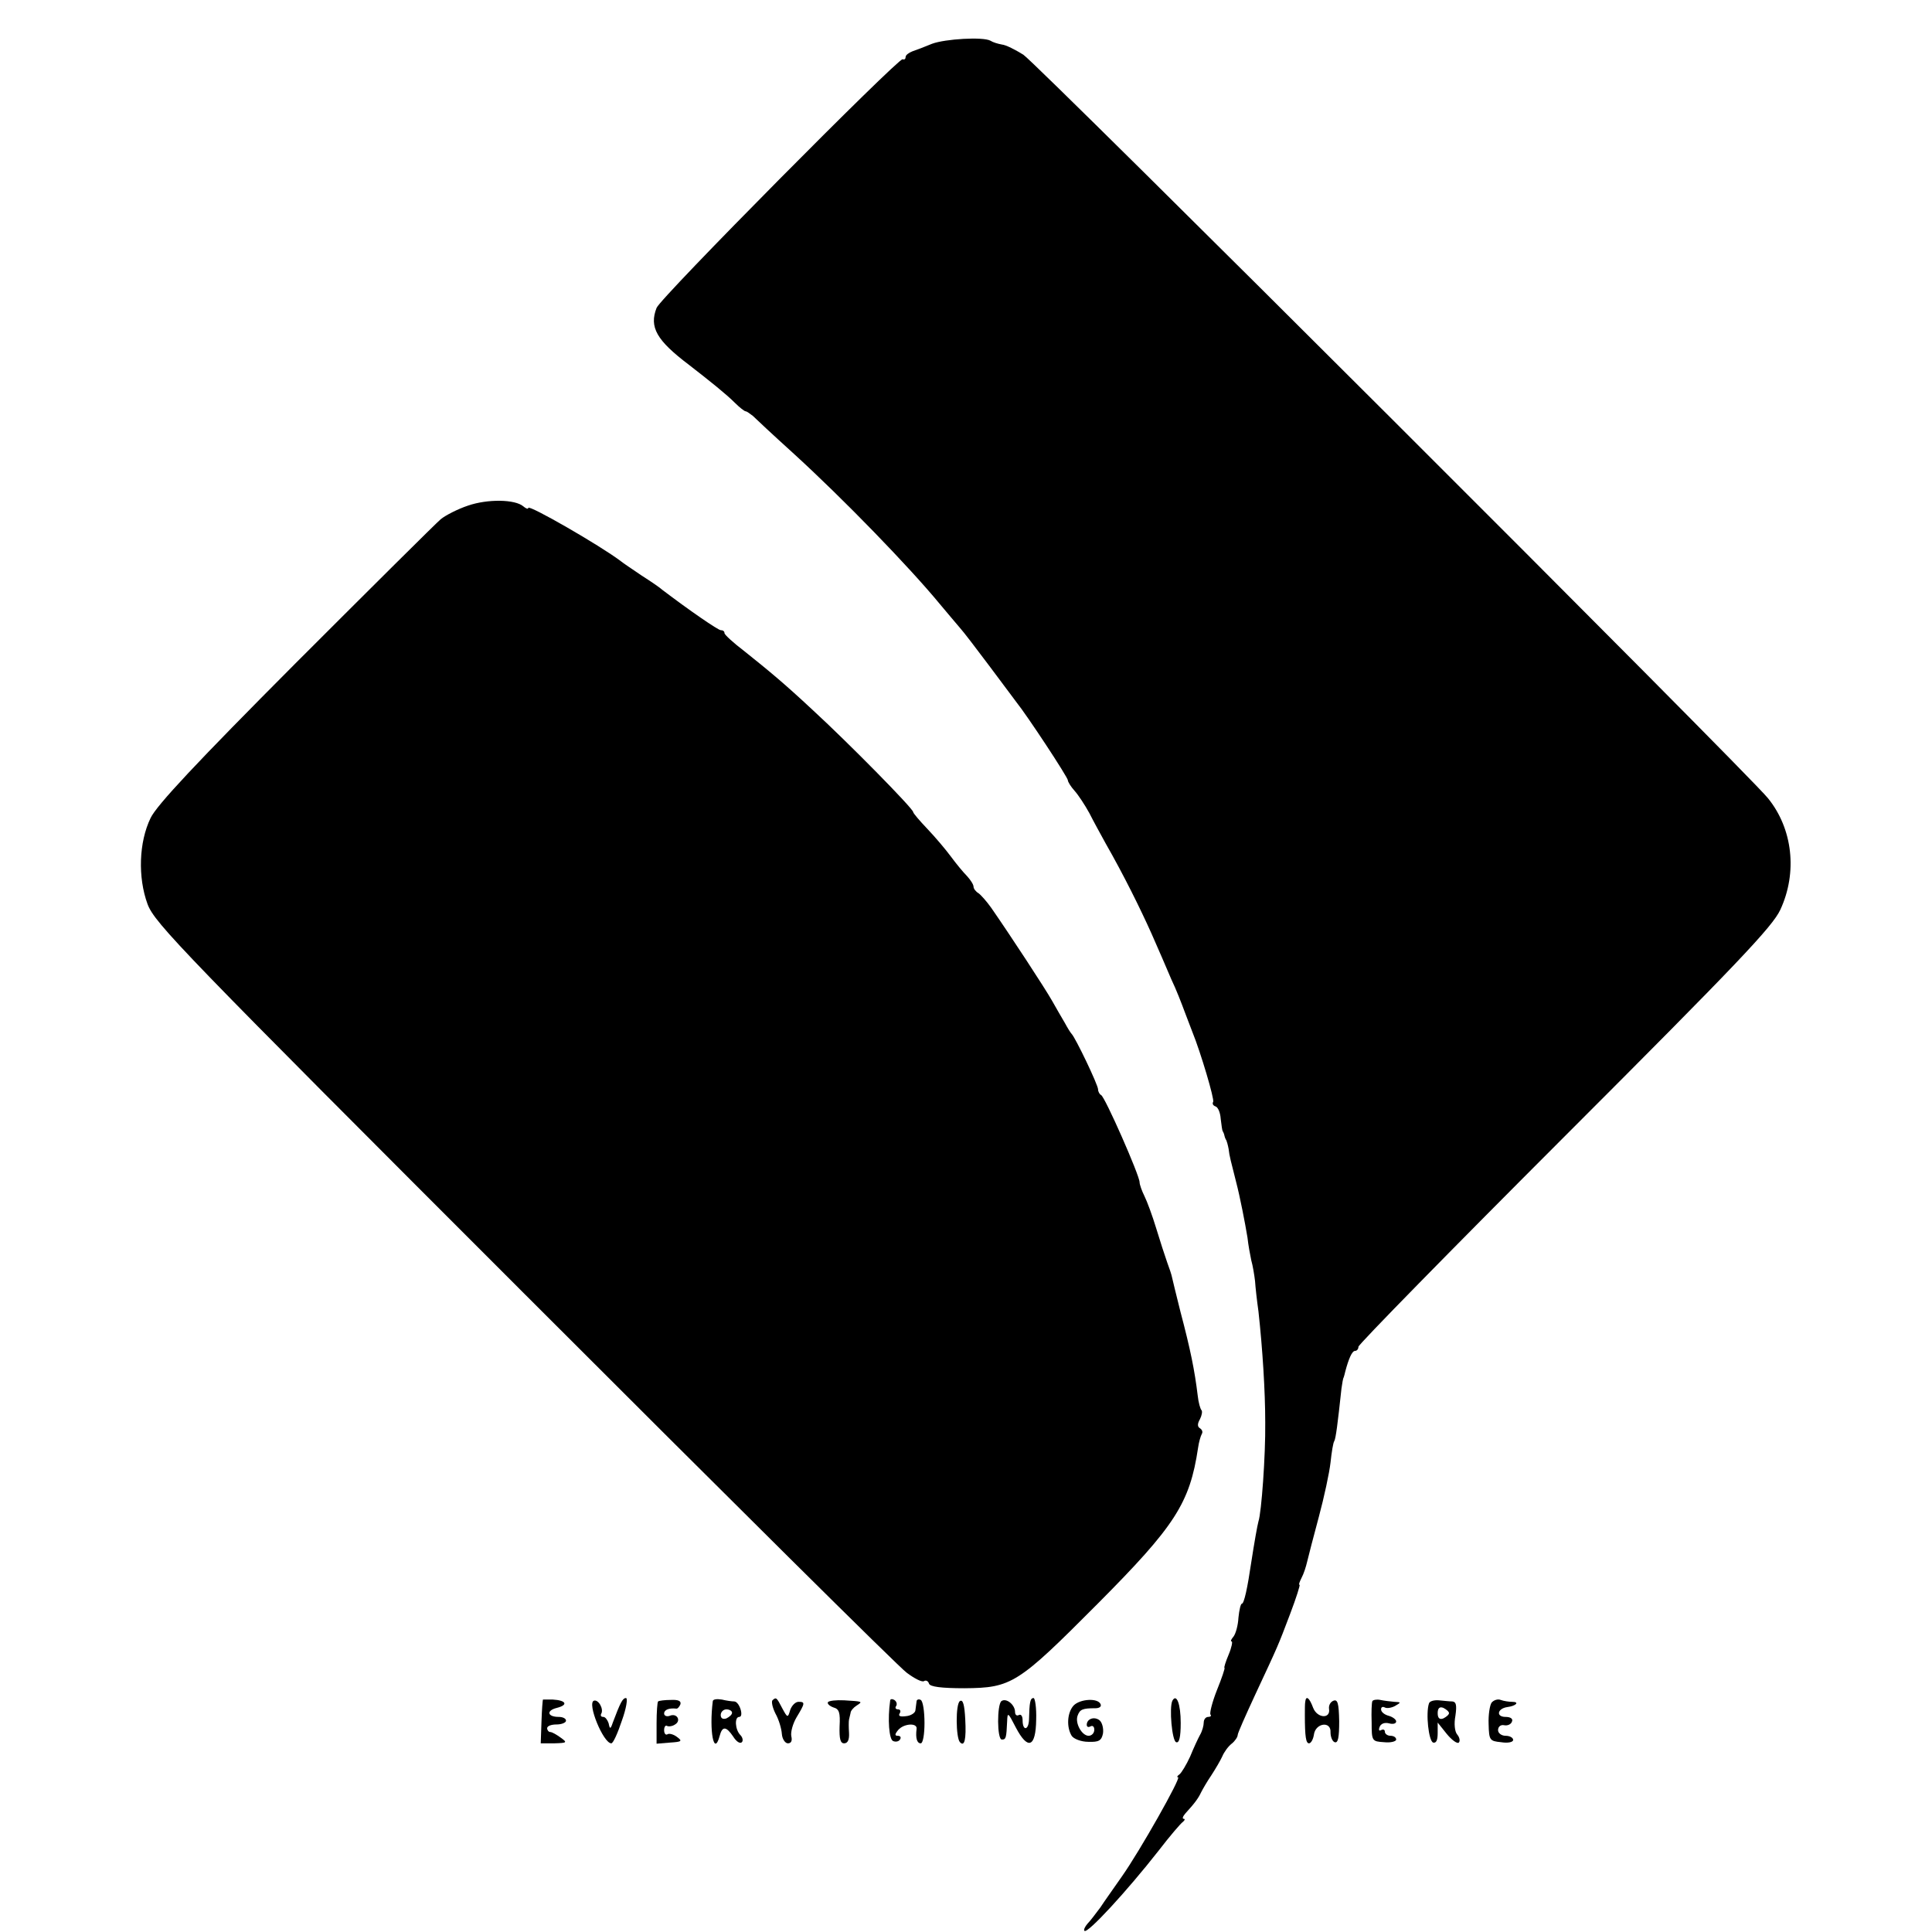
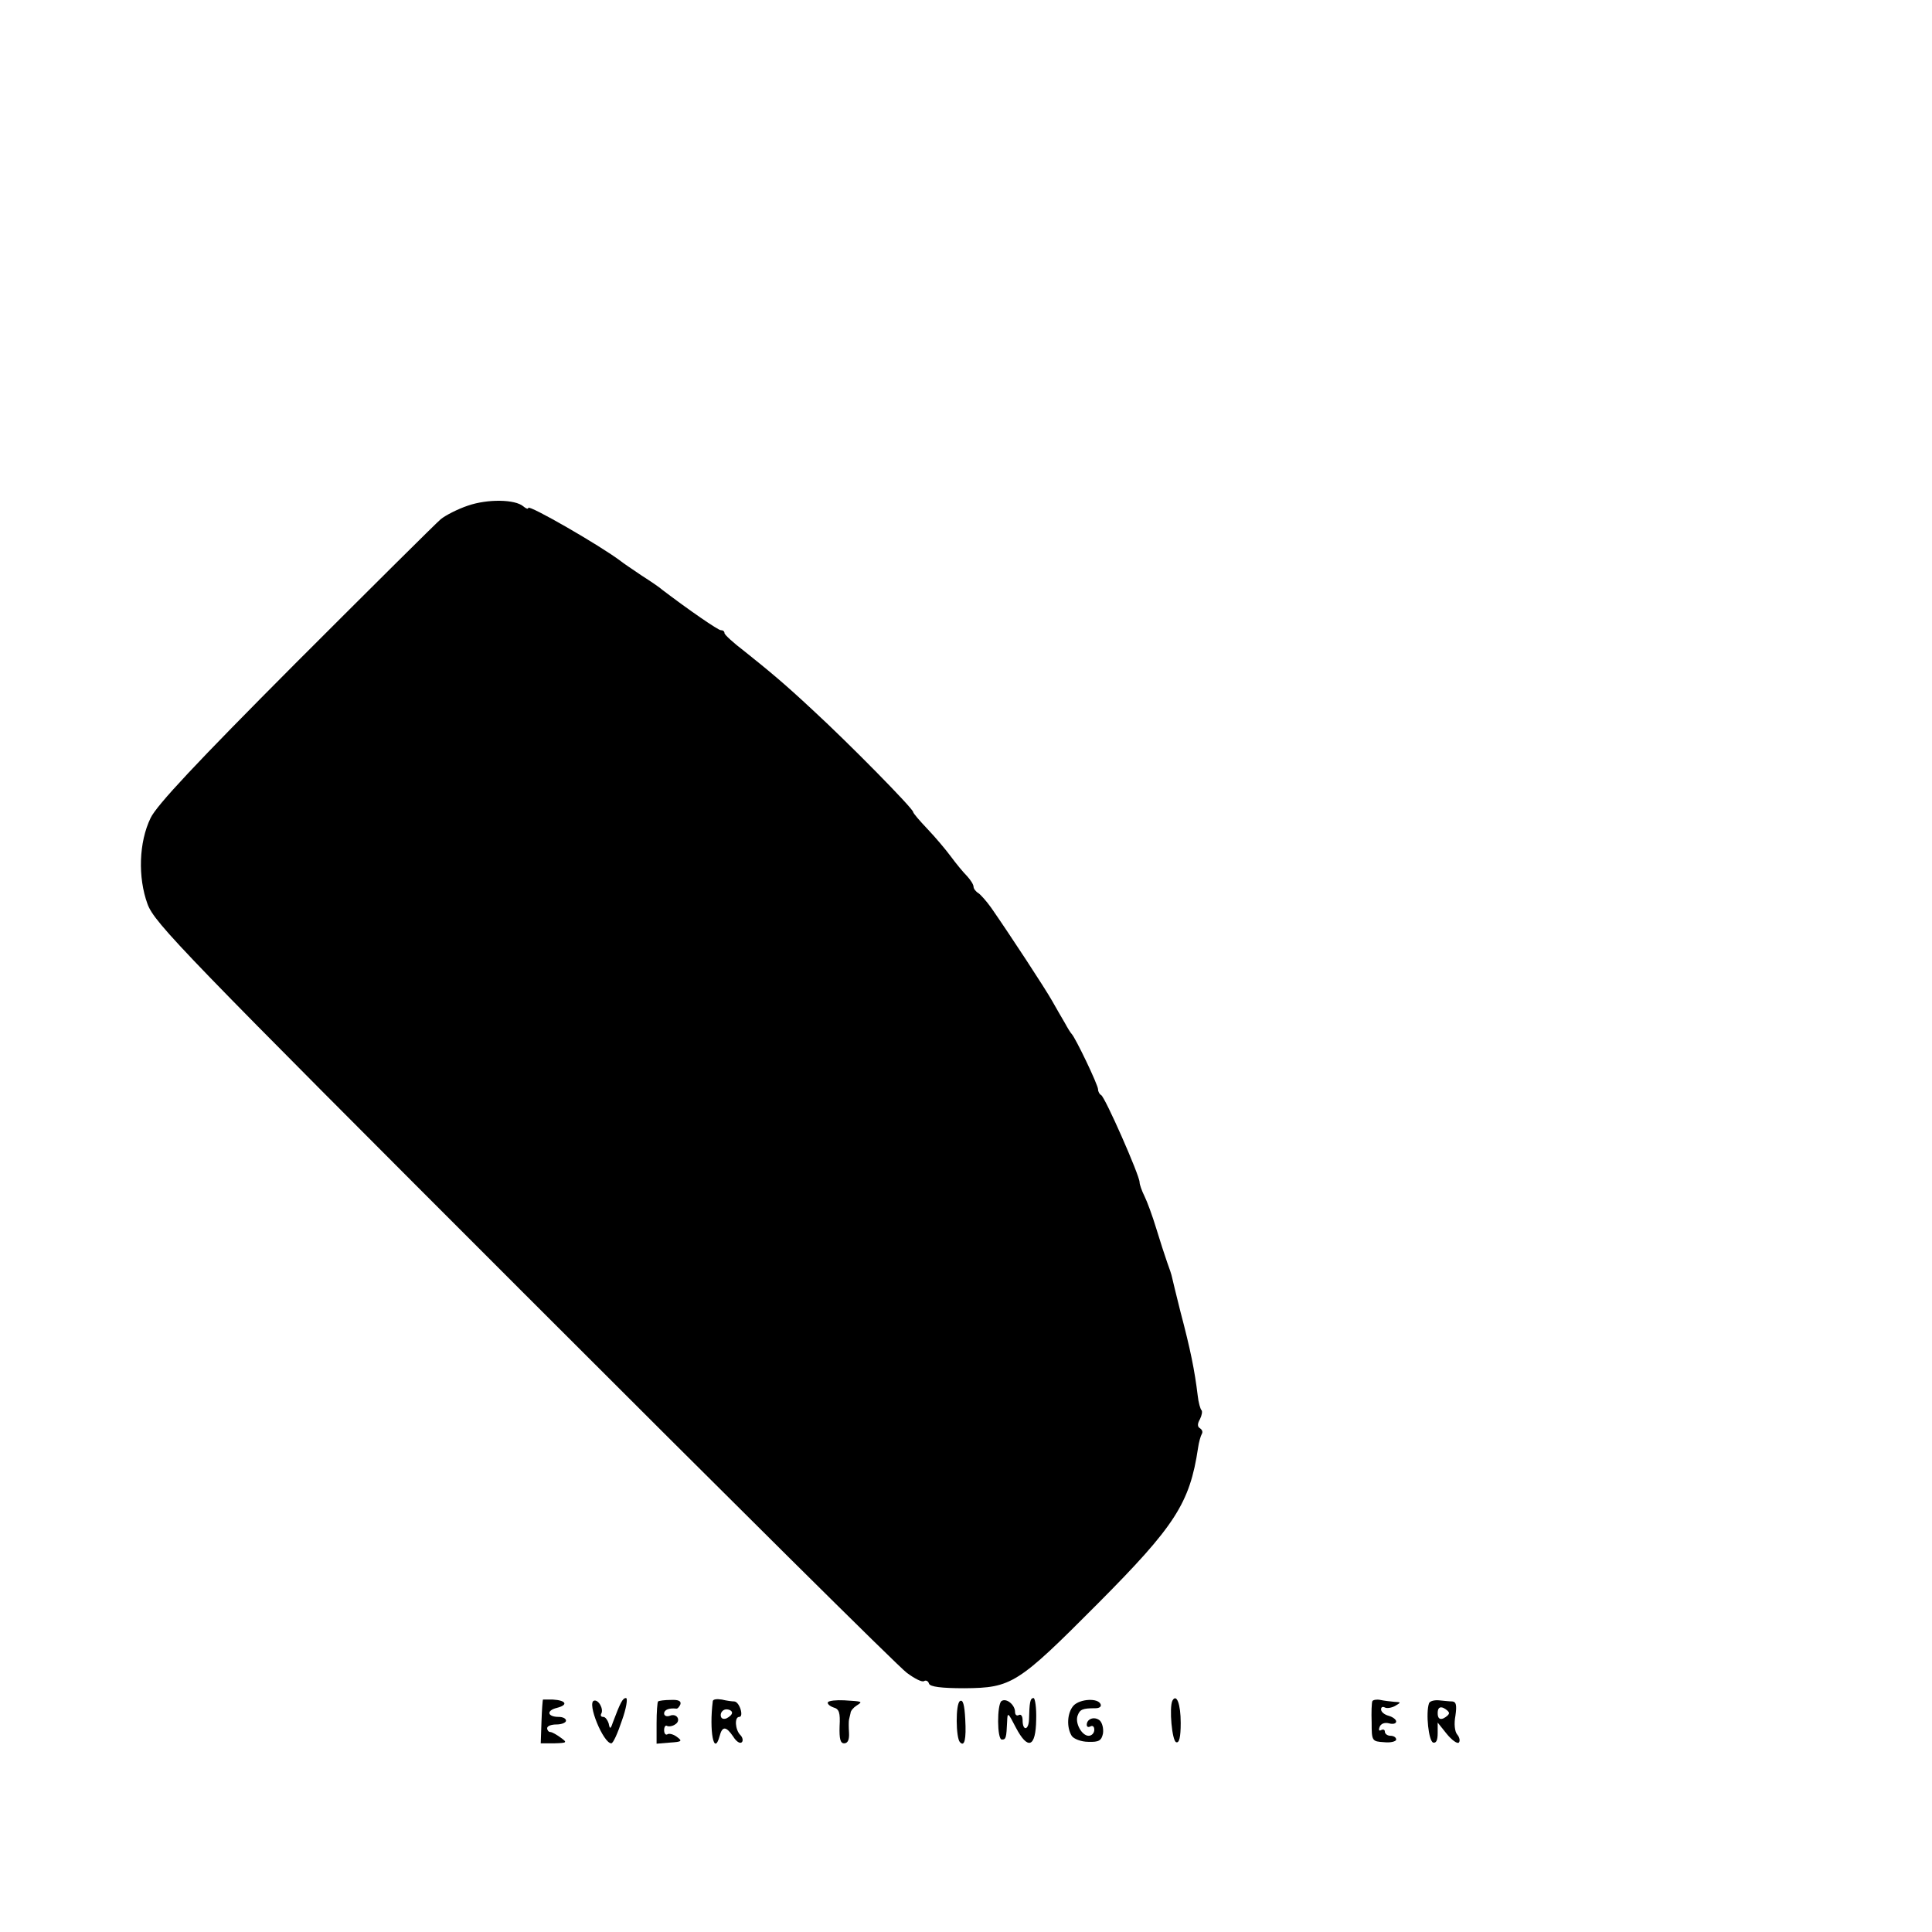
<svg xmlns="http://www.w3.org/2000/svg" version="1.0" width="512pt" height="512pt" viewBox="0 0 512 512" preserveAspectRatio="xMidYMid meet">
  <g transform="translate(0,512) scale(0.1,-0.1)" fill="#000000" stroke="none">
-     <path d="M2470 5004 c-19 -8 -43 -17 -52 -20 -10 -4 -18 -10 -18 -15 0 -5 -3 -8 -8 -6 -12 3 -643 -633 -652 -659 -20 -51 0 -86 86 -151 58 -45 99 -78 121 -100 13 -13 26 -23 29 -23 3 0 11 -6 19 -12 7 -7 54 -51 106 -98 135 -123 309 -303 389 -400 19 -23 44 -52 54 -64 10 -11 45 -57 78 -101 33 -44 65 -87 71 -95 29 -36 137 -200 137 -208 0 -4 8 -17 18 -28 9 -10 27 -37 39 -59 11 -22 31 -58 43 -80 48 -84 92 -173 122 -240 17 -38 40 -92 52 -120 13 -27 28 -66 35 -85 7 -19 17 -44 21 -55 22 -54 59 -179 55 -185 -3 -5 0 -10 6 -12 7 -2 13 -17 14 -33 2 -17 4 -31 5 -32 1 -2 4 -7 5 -13 1 -5 4 -11 5 -12 1 -2 4 -12 6 -23 2 -19 6 -32 20 -88 10 -38 24 -110 30 -147 2 -19 7 -46 10 -60 4 -14 8 -38 10 -55 1 -16 5 -52 9 -80 11 -100 18 -212 18 -295 1 -87 -10 -239 -18 -262 -3 -11 -11 -56 -19 -108 -10 -68 -19 -110 -25 -110 -3 0 -7 -17 -9 -37 -1 -20 -7 -42 -13 -50 -6 -7 -9 -13 -5 -13 3 0 0 -16 -8 -35 -8 -19 -13 -35 -11 -35 2 0 -7 -27 -20 -59 -13 -33 -20 -62 -17 -65 3 -3 0 -6 -6 -6 -7 0 -12 -7 -12 -15 0 -8 -4 -23 -10 -33 -5 -9 -17 -35 -26 -57 -10 -22 -23 -43 -28 -47 -6 -4 -8 -8 -4 -8 9 0 -101 -195 -149 -263 -20 -29 -46 -65 -57 -82 -12 -16 -27 -36 -34 -43 -7 -8 -11 -17 -8 -19 8 -8 113 106 196 212 30 39 59 73 65 77 5 4 6 8 2 8 -5 0 -2 7 5 15 24 26 34 40 41 55 4 8 16 29 27 45 11 17 24 39 29 50 5 12 16 27 25 34 9 7 16 18 16 23 0 5 21 52 46 106 63 135 60 128 93 215 16 42 27 77 25 77 -3 0 0 8 5 18 6 11 12 30 15 43 3 13 17 67 31 119 14 52 28 117 31 144 3 28 7 53 10 57 4 7 9 46 19 139 2 14 4 27 6 30 1 3 3 10 4 15 9 34 18 55 26 55 5 0 9 5 9 11 0 6 246 257 546 557 459 459 551 556 572 601 46 99 33 215 -33 296 -56 69 -1935 1945 -1973 1970 -21 13 -46 26 -57 27 -11 2 -24 6 -30 10 -19 11 -120 5 -155 -8z" />
    <path d="M1240 3780 c-27 -9 -60 -26 -72 -36 -12 -10 -185 -182 -385 -382 -262 -263 -368 -376 -384 -410 -31 -64 -34 -157 -8 -228 19 -51 93 -127 998 -1032 537 -537 993 -990 1014 -1005 20 -15 41 -26 46 -22 5 3 11 0 13 -7 3 -8 32 -12 94 -12 125 1 141 11 352 223 206 207 245 267 267 414 2 15 7 32 10 37 3 5 1 11 -5 15 -7 4 -7 12 0 24 5 10 7 21 4 24 -3 3 -8 20 -10 39 -8 66 -19 121 -46 223 -11 44 -21 85 -22 90 -1 6 -7 24 -13 40 -6 17 -19 57 -29 90 -10 33 -24 71 -31 85 -7 14 -13 31 -13 37 0 18 -92 227 -102 231 -4 2 -8 9 -8 15 0 12 -60 137 -70 147 -3 3 -11 16 -18 29 -8 13 -23 40 -34 59 -18 32 -111 174 -161 246 -12 17 -28 35 -34 39 -7 4 -13 12 -13 17 0 6 -8 18 -17 28 -10 10 -29 33 -43 52 -14 19 -42 52 -62 73 -21 22 -38 42 -38 45 0 9 -171 183 -268 272 -75 70 -114 102 -179 154 -29 22 -53 44 -53 48 0 5 -4 8 -10 8 -7 0 -84 53 -155 107 -5 5 -30 22 -55 38 -25 17 -49 33 -55 38 -54 41 -245 151 -245 141 0 -4 -6 -2 -13 4 -22 19 -95 20 -147 2z" />
    <path d="M1439 616 c-1 -1 -3 -27 -4 -58 l-2 -58 36 0 c34 1 35 2 17 15 -11 8 -23 15 -28 15 -4 0 -8 5 -8 10 0 6 11 10 25 10 14 0 25 5 25 10 0 6 -9 10 -19 10 -31 0 -34 17 -5 24 31 8 24 20 -11 22 -14 0 -26 0 -26 0z" />
    <path d="M1574 613 c-19 -6 25 -113 46 -113 5 0 17 27 28 60 12 33 16 60 11 60 -9 0 -15 -12 -35 -65 -6 -18 -8 -18 -11 -2 -3 9 -9 17 -14 17 -6 0 -8 3 -6 8 8 12 -7 39 -19 35z" />
    <path d="M1744 611 c-2 -2 -4 -28 -4 -58 l0 -54 36 3 c31 2 33 4 18 15 -9 7 -21 10 -25 7 -5 -3 -9 2 -9 11 0 9 4 14 8 11 4 -2 14 -1 21 4 17 10 5 31 -14 23 -8 -3 -15 0 -15 6 0 10 13 15 32 13 3 -1 8 4 11 11 3 9 -5 13 -25 12 -16 0 -32 -2 -34 -4z" />
    <path d="M1889 612 c-10 -79 3 -148 18 -93 7 27 17 27 36 -1 8 -13 18 -20 23 -15 4 4 2 13 -4 19 -14 14 -16 48 -3 48 13 0 1 40 -13 41 -6 0 -21 2 -33 5 -13 2 -23 1 -24 -4z m51 -31 c0 -5 -7 -11 -15 -15 -9 -3 -15 0 -15 9 0 8 7 15 15 15 8 0 15 -4 15 -9z" />
-     <path d="M2047 614 c-3 -4 0 -19 8 -35 9 -16 16 -40 17 -54 1 -14 9 -25 16 -25 9 0 12 7 9 19 -2 11 4 33 14 50 23 38 23 41 5 41 -8 0 -18 -10 -22 -22 -6 -21 -7 -21 -21 5 -15 29 -16 30 -26 21z" />
    <path d="M2194 609 c-2 -4 4 -10 15 -14 15 -4 18 -14 16 -50 -1 -33 2 -45 12 -45 10 0 14 10 13 28 -1 15 -1 30 0 35 1 4 3 12 4 17 0 6 8 15 16 20 17 11 17 11 -33 14 -21 1 -40 -1 -43 -5z" />
-     <path d="M2359 613 c-7 -49 -3 -103 8 -107 7 -3 15 -1 18 4 4 6 1 10 -6 10 -8 0 -8 4 1 15 15 18 52 20 49 3 -3 -24 1 -38 11 -38 6 0 10 24 10 54 0 30 -4 58 -10 61 -5 3 -11 1 -11 -4 -1 -6 -2 -17 -3 -23 0 -7 -12 -15 -25 -16 -15 -2 -21 0 -17 7 4 6 2 11 -4 11 -6 0 -9 4 -5 9 3 5 1 12 -5 16 -5 3 -11 3 -11 -2z" />
    <path d="M2544 612 c-12 -7 -11 -98 0 -109 12 -13 17 7 14 61 -2 38 -6 53 -14 48z" />
    <path d="M2654 612 c-12 -9 -12 -102 1 -102 11 0 12 4 14 48 1 25 2 25 23 -16 32 -61 53 -53 54 21 1 31 -3 57 -7 57 -9 0 -11 -12 -12 -57 -1 -29 -17 -31 -17 -2 0 11 -4 17 -10 14 -5 -3 -10 0 -10 8 0 19 -23 38 -36 29z" />
    <path d="M2845 600 c-17 -19 -19 -57 -5 -80 5 -8 25 -16 44 -16 28 -1 35 3 39 22 2 13 -2 29 -9 35 -14 11 -34 4 -34 -12 0 -6 5 -7 10 -4 6 3 10 -1 10 -9 0 -9 -7 -16 -15 -16 -18 0 -37 34 -29 54 6 16 13 19 47 19 10 0 16 4 14 10 -6 18 -55 15 -72 -3z" />
    <path d="M3107 613 c-9 -18 -1 -107 10 -110 8 -3 12 13 12 51 0 50 -11 79 -22 59z" />
-     <path d="M3459 610 c-1 -5 -1 -21 -1 -35 0 -58 3 -75 11 -75 5 0 11 10 13 23 4 31 46 37 44 6 0 -12 5 -24 11 -26 9 -3 12 12 12 56 -1 47 -4 58 -15 54 -8 -3 -13 -12 -12 -21 5 -28 -31 -26 -42 2 -10 27 -19 34 -21 16z" />
    <path d="M3637 612 c-2 -4 -3 -29 -2 -57 0 -49 1 -50 33 -52 17 -2 32 2 32 7 0 6 -7 10 -15 10 -8 0 -15 5 -15 11 0 5 -4 7 -10 4 -5 -3 -7 0 -4 8 3 9 13 13 25 10 10 -3 19 -1 19 5 0 5 -9 12 -20 15 -11 3 -20 10 -20 17 0 6 4 8 10 5 5 -3 18 -1 27 4 17 10 16 10 -2 11 -11 1 -28 3 -37 5 -10 2 -19 0 -21 -3z" />
    <path d="M3787 606 c-9 -26 -1 -100 11 -104 8 -2 12 6 12 25 l0 28 24 -30 c13 -16 28 -27 32 -23 4 4 2 14 -4 21 -7 8 -9 29 -5 50 4 28 2 37 -8 38 -8 0 -24 2 -36 3 -12 1 -24 -2 -26 -8z m53 -26 c0 -4 -7 -10 -15 -14 -10 -4 -15 1 -15 14 0 13 5 18 15 14 8 -4 15 -10 15 -14z" />
-     <path d="M3953 608 c-5 -7 -9 -33 -8 -57 1 -43 3 -45 33 -48 18 -3 32 0 32 6 0 6 -9 11 -20 11 -11 0 -20 7 -20 15 0 9 7 15 16 13 10 -2 19 3 21 10 3 7 -4 12 -17 12 -26 0 -22 22 4 26 24 3 34 14 13 14 -8 0 -22 2 -30 5 -7 3 -18 0 -24 -7z" />
  </g>
</svg>